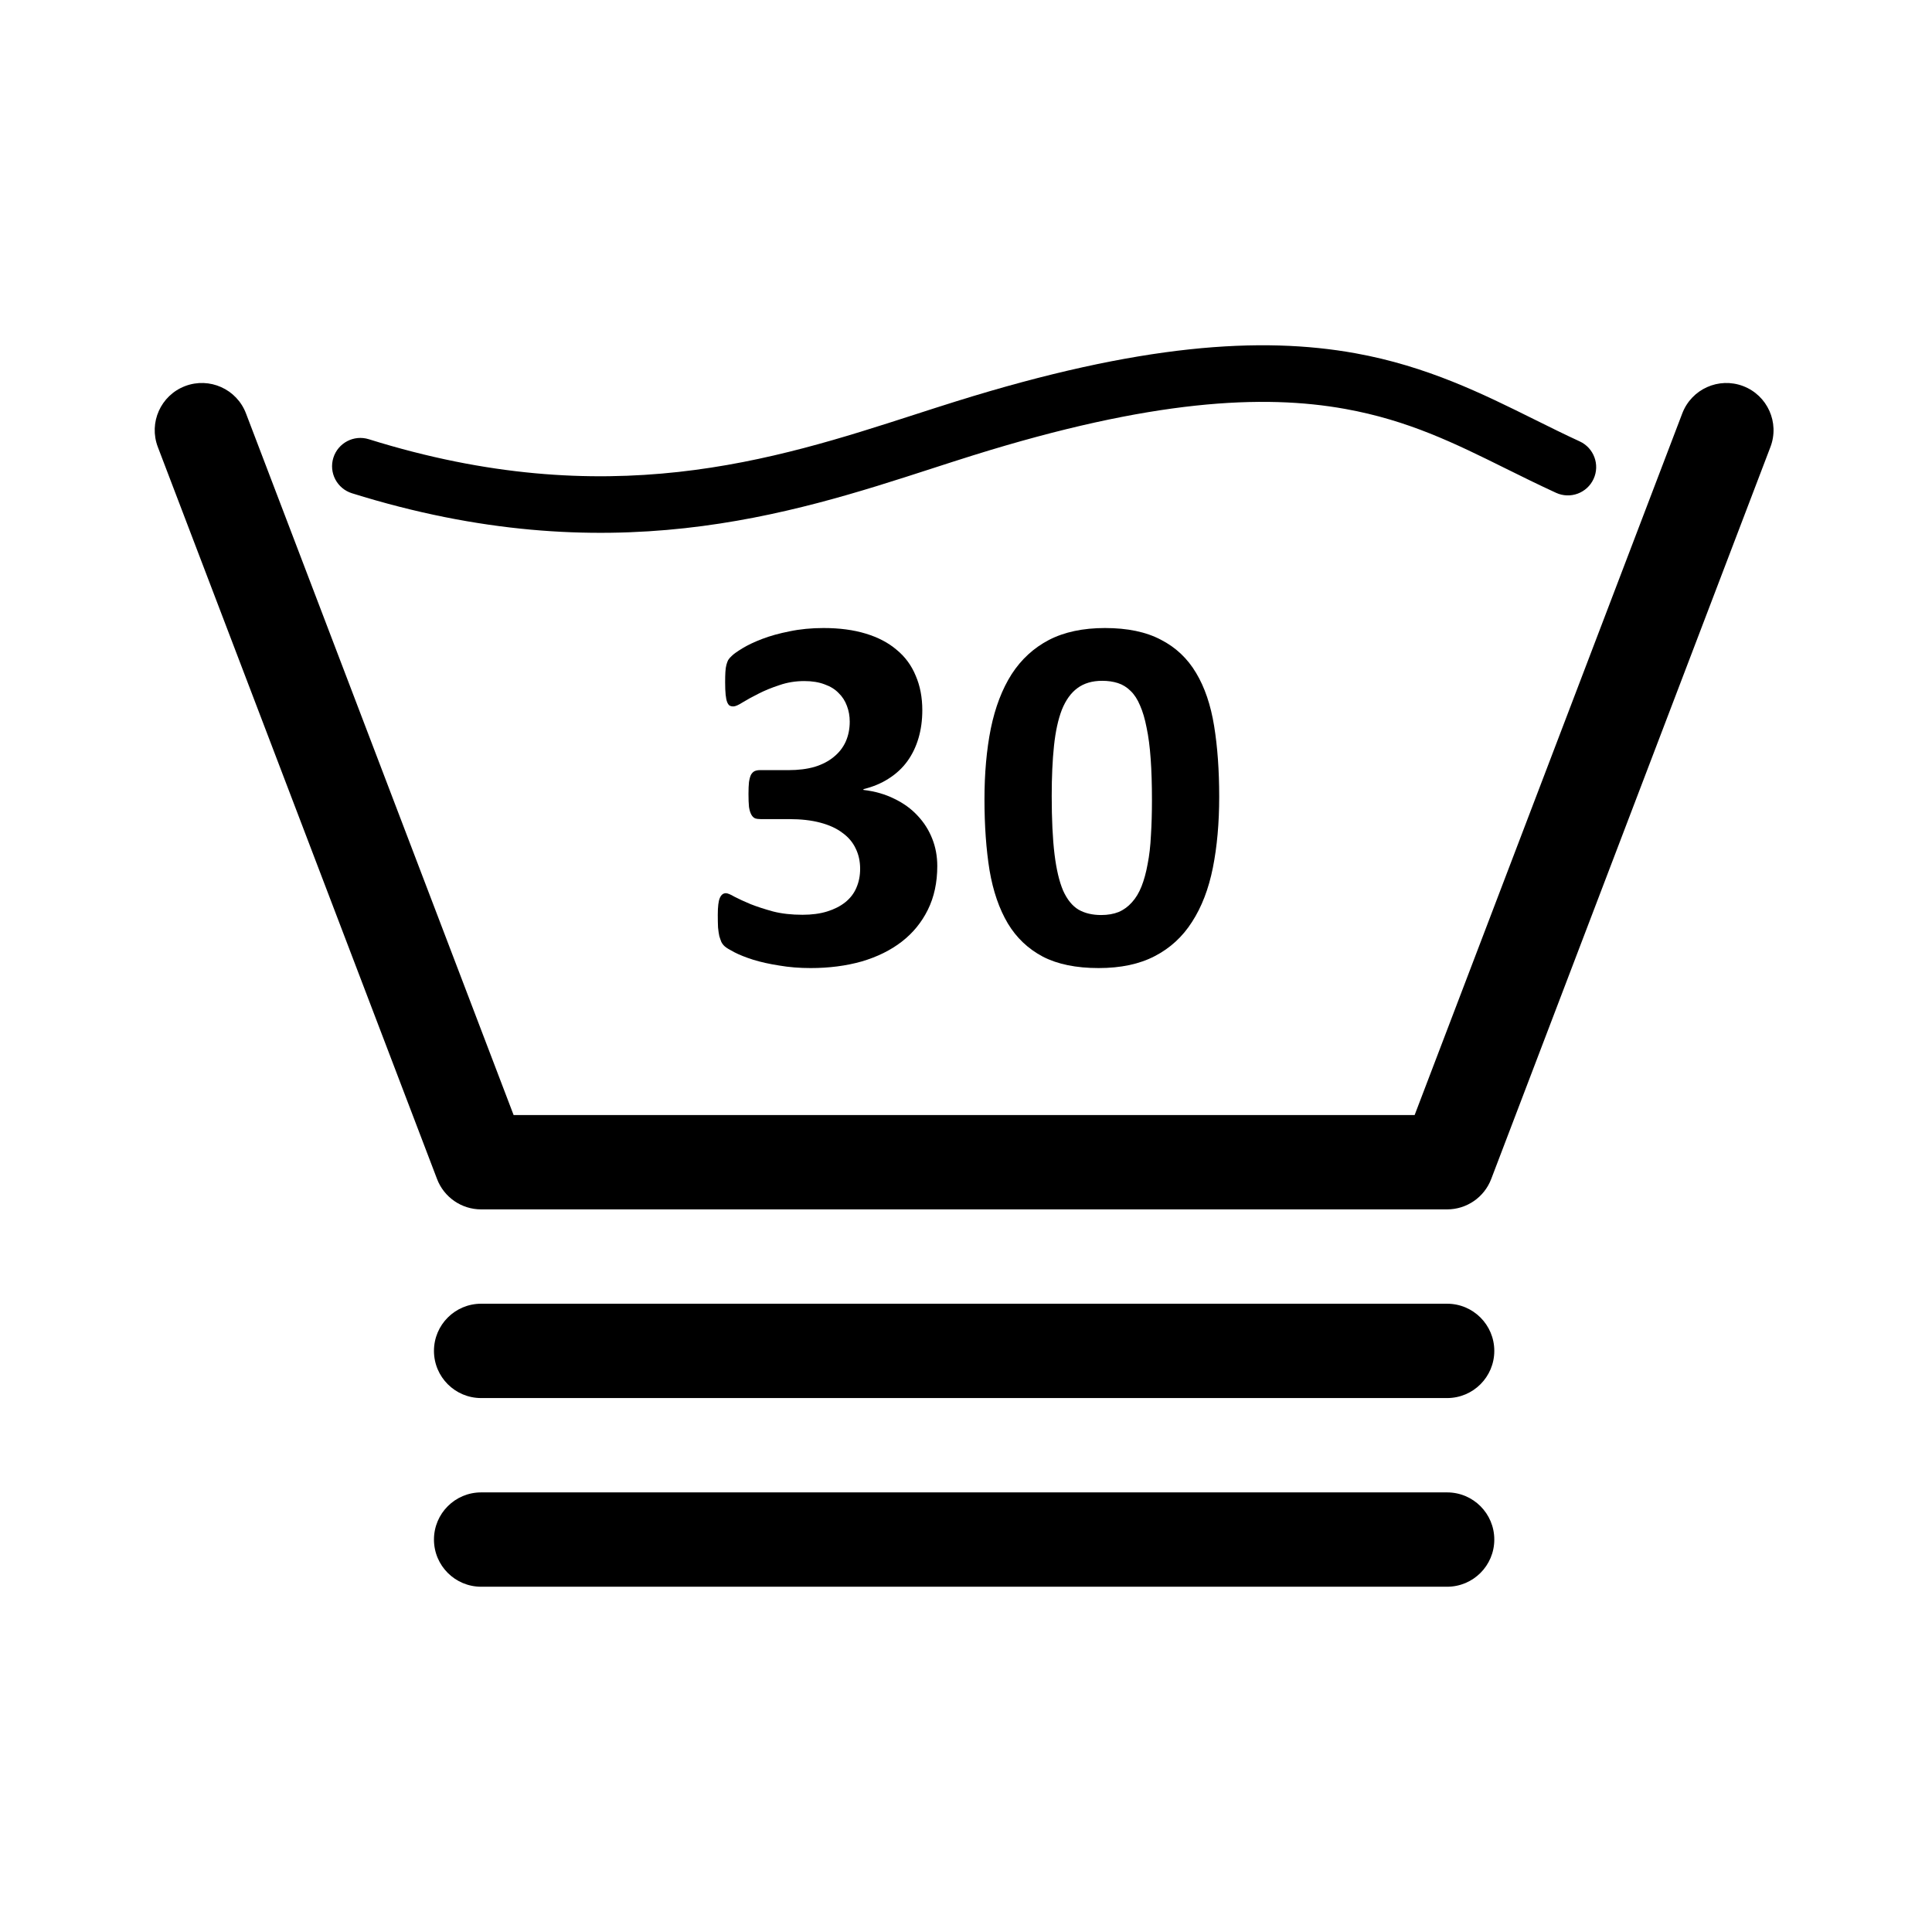
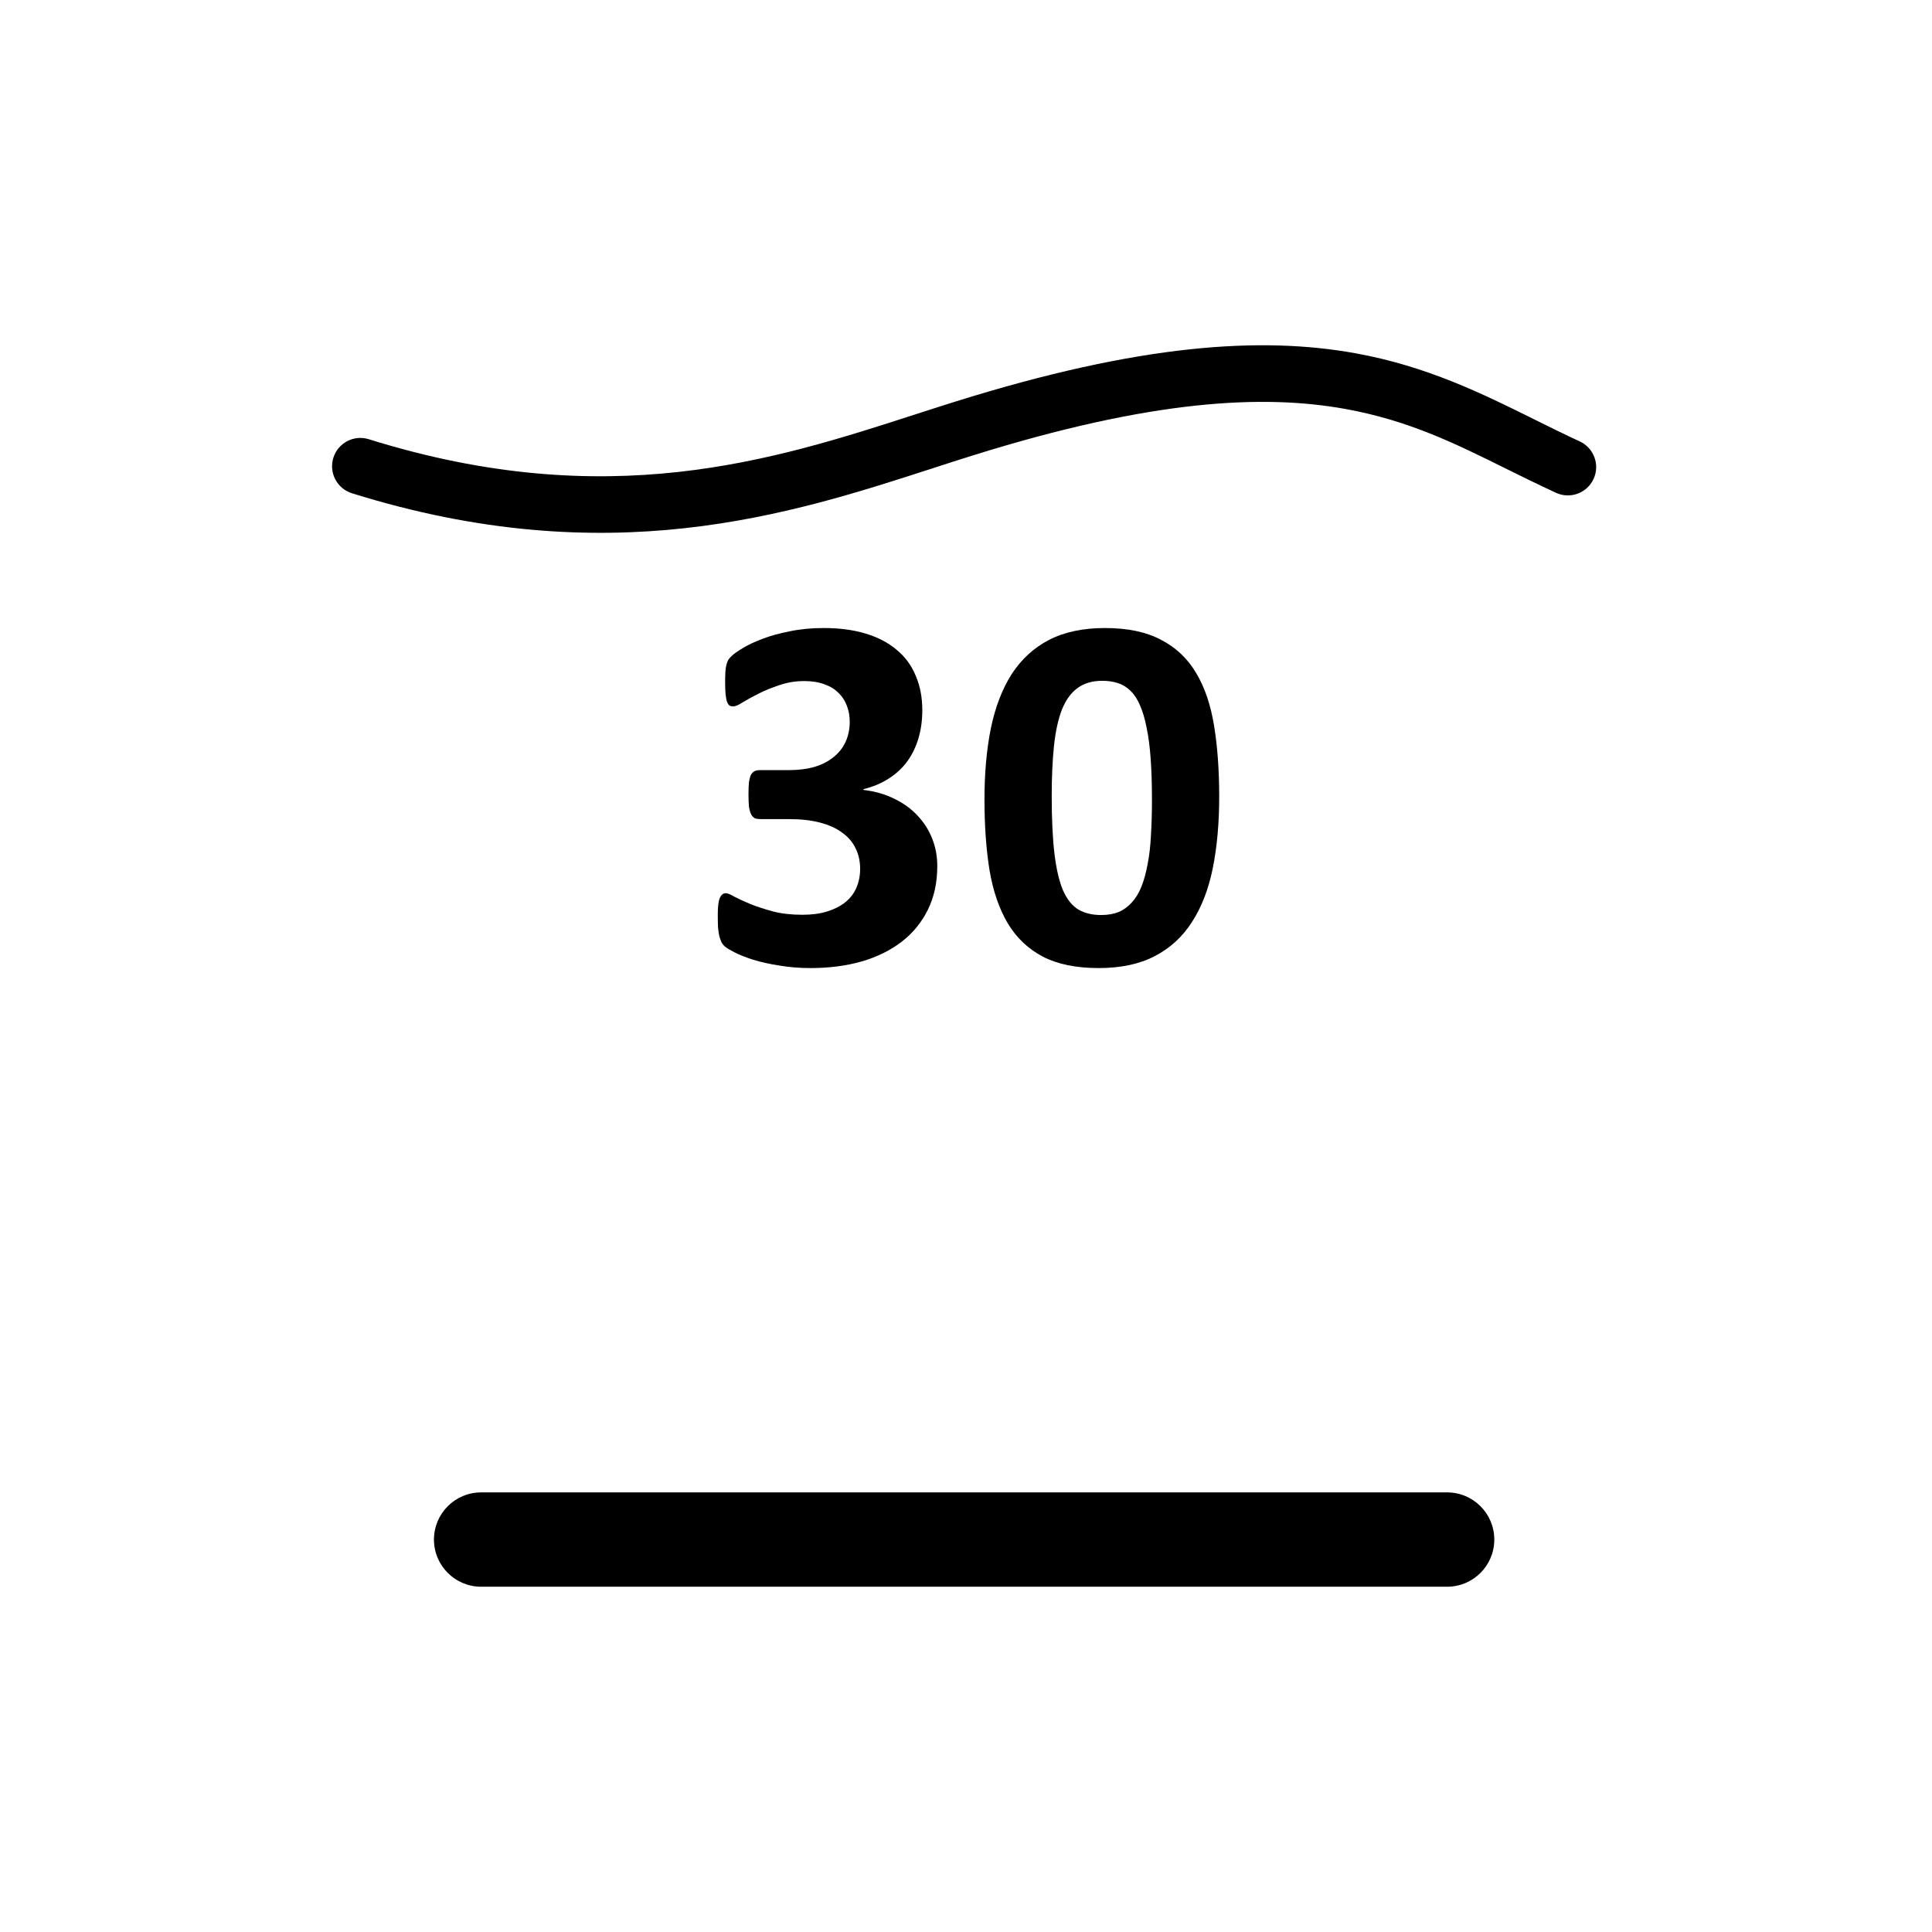
<svg xmlns="http://www.w3.org/2000/svg" width="512" height="512" viewBox="0 0 512 512" fill="none">
-   <path fill-rule="evenodd" clip-rule="evenodd" d="M115.004 358C115.004 351.096 120.6 345.5 127.504 345.5H383.504C390.407 345.5 396.004 351.096 396.004 358C396.004 364.904 390.407 370.5 383.504 370.5H127.504C120.6 370.5 115.004 364.904 115.004 358Z" fill="black" />
  <path fill-rule="evenodd" clip-rule="evenodd" d="M115.004 408C115.004 401.096 120.6 395.5 127.504 395.5H383.504C390.407 395.5 396.004 401.096 396.004 408C396.004 414.904 390.407 420.5 383.504 420.5H127.504C120.6 420.5 115.004 414.904 115.004 408Z" fill="black" />
-   <path fill-rule="evenodd" clip-rule="evenodd" d="M49.048 102.32C55.499 99.86 62.722 103.094 65.183 109.545L136.114 295.499H374.893L445.824 109.545C448.285 103.094 455.508 99.86 461.958 102.32C468.409 104.781 471.643 112.004 469.183 118.454L395.183 312.454C393.335 317.299 388.688 320.499 383.503 320.499H127.503C122.319 320.499 117.672 317.299 115.824 312.454L41.824 118.454C39.364 112.004 42.598 104.781 49.048 102.32Z" fill="black" />
  <path fill-rule="evenodd" clip-rule="evenodd" d="M356.484 108.369C334.771 104.456 305.312 105.849 257.739 120.716C254.262 121.802 250.695 122.958 247.028 124.146C209.358 136.35 161.21 151.949 93.265 130.716C89.311 129.48 87.108 125.274 88.343 121.32C89.579 117.366 93.785 115.163 97.739 116.399C161.003 136.168 205.043 121.94 242.476 109.847C246.132 108.666 249.724 107.505 253.265 106.399C302.192 91.109 334.233 89.117 359.145 93.607C378.196 97.041 392.941 104.361 406.779 111.231C410.779 113.217 414.703 115.165 418.633 116.971C422.397 118.7 424.046 123.153 422.317 126.917C420.588 130.681 416.135 132.331 412.371 130.601C407.687 128.449 403.299 126.276 399.029 124.161C385.55 117.485 373.243 111.39 356.484 108.369Z" fill="black" />
  <path d="M323.1 211.154C323.1 218.103 322.539 224.38 321.418 229.984C320.298 235.588 318.459 240.362 315.904 244.308C313.393 248.253 310.098 251.279 306.018 253.386C301.984 255.493 297.03 256.547 291.156 256.547C285.194 256.547 280.262 255.538 276.362 253.521C272.461 251.458 269.368 248.522 267.081 244.711C264.795 240.855 263.181 236.171 262.24 230.656C261.343 225.097 260.895 218.82 260.895 211.826C260.895 204.922 261.455 198.668 262.576 193.064C263.741 187.415 265.58 182.618 268.09 178.673C270.646 174.728 273.941 171.701 277.976 169.594C282.055 167.487 287.009 166.434 292.838 166.434C298.8 166.434 303.732 167.465 307.632 169.527C311.578 171.544 314.693 174.481 316.98 178.337C319.266 182.147 320.858 186.832 321.755 192.392C322.651 197.906 323.1 204.16 323.1 211.154ZM305.279 212.028C305.279 207.904 305.167 204.272 304.942 201.134C304.718 197.951 304.36 195.194 303.866 192.862C303.418 190.531 302.835 188.558 302.118 186.944C301.445 185.33 300.616 184.053 299.63 183.111C298.643 182.125 297.523 181.43 296.267 181.027C295.012 180.623 293.622 180.421 292.098 180.421C289.453 180.421 287.256 181.071 285.508 182.372C283.804 183.627 282.437 185.532 281.405 188.088C280.419 190.643 279.724 193.826 279.321 197.637C278.917 201.448 278.715 205.886 278.715 210.952C278.715 217.139 278.962 222.272 279.455 226.352C279.948 230.387 280.71 233.615 281.742 236.036C282.818 238.412 284.185 240.093 285.844 241.08C287.503 242.021 289.498 242.492 291.829 242.492C293.577 242.492 295.124 242.223 296.469 241.685C297.814 241.102 298.98 240.25 299.966 239.129C300.997 238.009 301.849 236.596 302.521 234.893C303.194 233.189 303.732 231.217 304.135 228.975C304.584 226.733 304.875 224.2 305.01 221.376C305.189 218.551 305.279 215.435 305.279 212.028Z" fill="black" />
  <path d="M248.389 229.513C248.389 233.862 247.559 237.717 245.901 241.08C244.242 244.442 241.933 247.267 238.974 249.553C236.015 251.839 232.473 253.588 228.349 254.798C224.224 255.964 219.719 256.547 214.832 256.547C211.873 256.547 209.093 256.323 206.493 255.874C203.893 255.471 201.584 254.955 199.566 254.328C197.594 253.7 195.957 253.05 194.657 252.377C193.357 251.705 192.505 251.189 192.102 250.831C191.698 250.472 191.384 250.069 191.16 249.62C190.981 249.172 190.802 248.656 190.622 248.074C190.488 247.446 190.376 246.684 190.286 245.787C190.241 244.846 190.219 243.725 190.219 242.425C190.219 240.273 190.398 238.793 190.757 237.986C191.115 237.134 191.653 236.708 192.371 236.708C192.819 236.708 193.581 237.022 194.657 237.65C195.778 238.233 197.19 238.883 198.894 239.6C200.597 240.273 202.593 240.923 204.879 241.55C207.165 242.133 209.766 242.425 212.68 242.425C215.146 242.425 217.32 242.133 219.203 241.55C221.086 240.968 222.677 240.161 223.978 239.129C225.323 238.053 226.309 236.776 226.937 235.296C227.609 233.772 227.945 232.091 227.945 230.253C227.945 228.235 227.542 226.419 226.735 224.805C225.973 223.192 224.807 221.824 223.238 220.703C221.714 219.538 219.763 218.641 217.387 218.013C215.056 217.386 212.299 217.072 209.116 217.072H201.584C201.001 217.072 200.508 217.005 200.104 216.87C199.701 216.691 199.365 216.355 199.096 215.861C198.827 215.368 198.625 214.696 198.49 213.844C198.401 212.947 198.356 211.804 198.356 210.414C198.356 209.114 198.401 208.061 198.49 207.254C198.625 206.402 198.804 205.752 199.028 205.303C199.297 204.855 199.611 204.541 199.97 204.362C200.373 204.183 200.844 204.093 201.382 204.093H208.981C211.581 204.093 213.89 203.801 215.908 203.219C217.925 202.591 219.606 201.717 220.951 200.596C222.341 199.475 223.395 198.13 224.112 196.561C224.829 194.947 225.188 193.176 225.188 191.248C225.188 189.769 224.942 188.379 224.448 187.079C223.955 185.734 223.215 184.591 222.229 183.649C221.288 182.663 220.055 181.901 218.53 181.363C217.006 180.78 215.213 180.489 213.151 180.489C210.819 180.489 208.622 180.847 206.56 181.565C204.498 182.237 202.637 182.999 200.979 183.851C199.365 184.658 197.975 185.42 196.809 186.137C195.688 186.855 194.859 187.213 194.321 187.213C193.962 187.213 193.648 187.146 193.379 187.012C193.11 186.832 192.886 186.519 192.707 186.07C192.528 185.622 192.393 184.972 192.303 184.12C192.214 183.268 192.169 182.17 192.169 180.825C192.169 179.704 192.191 178.785 192.236 178.068C192.281 177.305 192.371 176.678 192.505 176.185C192.64 175.692 192.797 175.266 192.976 174.907C193.2 174.548 193.536 174.167 193.985 173.764C194.433 173.315 195.352 172.665 196.742 171.813C198.132 170.962 199.88 170.132 201.987 169.325C204.094 168.518 206.515 167.846 209.25 167.308C212.03 166.725 215.034 166.434 218.261 166.434C222.476 166.434 226.197 166.927 229.425 167.913C232.698 168.899 235.432 170.334 237.629 172.217C239.871 174.055 241.552 176.342 242.673 179.076C243.838 181.766 244.421 184.815 244.421 188.222C244.421 190.867 244.085 193.333 243.412 195.62C242.74 197.906 241.754 199.946 240.454 201.739C239.153 203.532 237.517 205.057 235.544 206.312C233.617 207.567 231.375 208.509 228.82 209.137V209.338C231.868 209.697 234.603 210.482 237.024 211.692C239.445 212.858 241.485 214.337 243.143 216.13C244.847 217.924 246.147 219.964 247.044 222.25C247.941 224.492 248.389 226.913 248.389 229.513Z" fill="black" />
</svg>